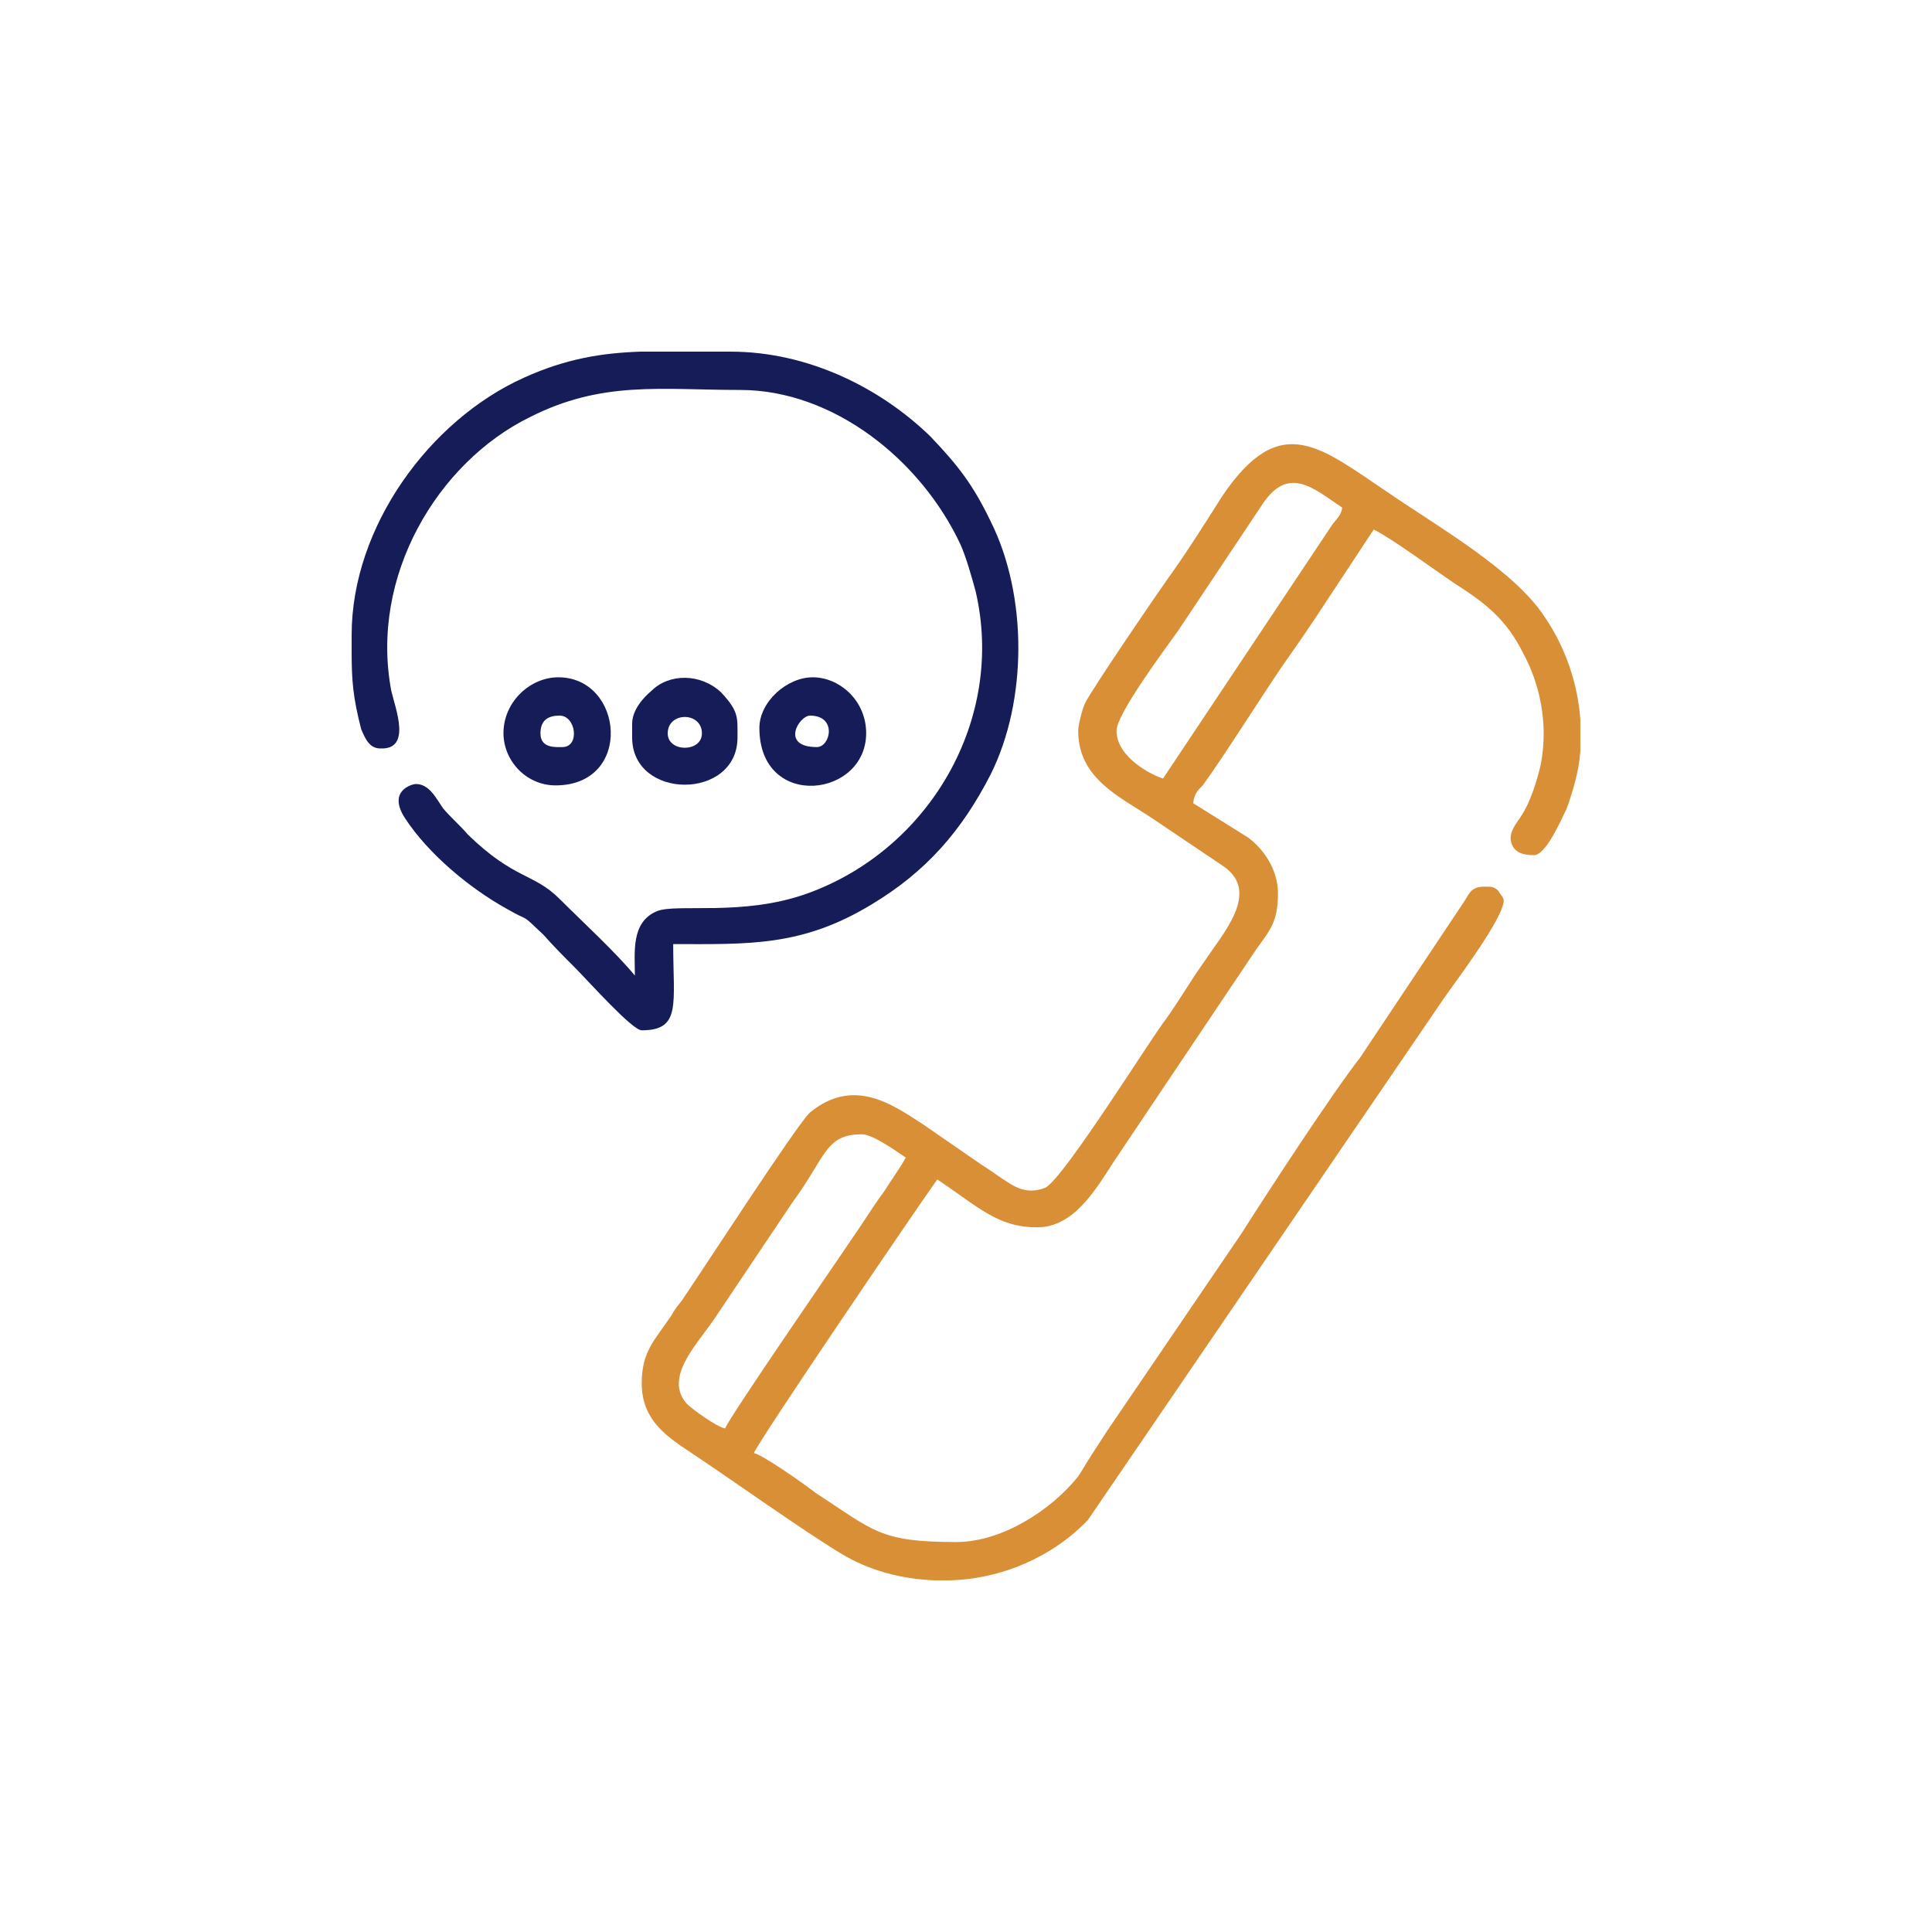
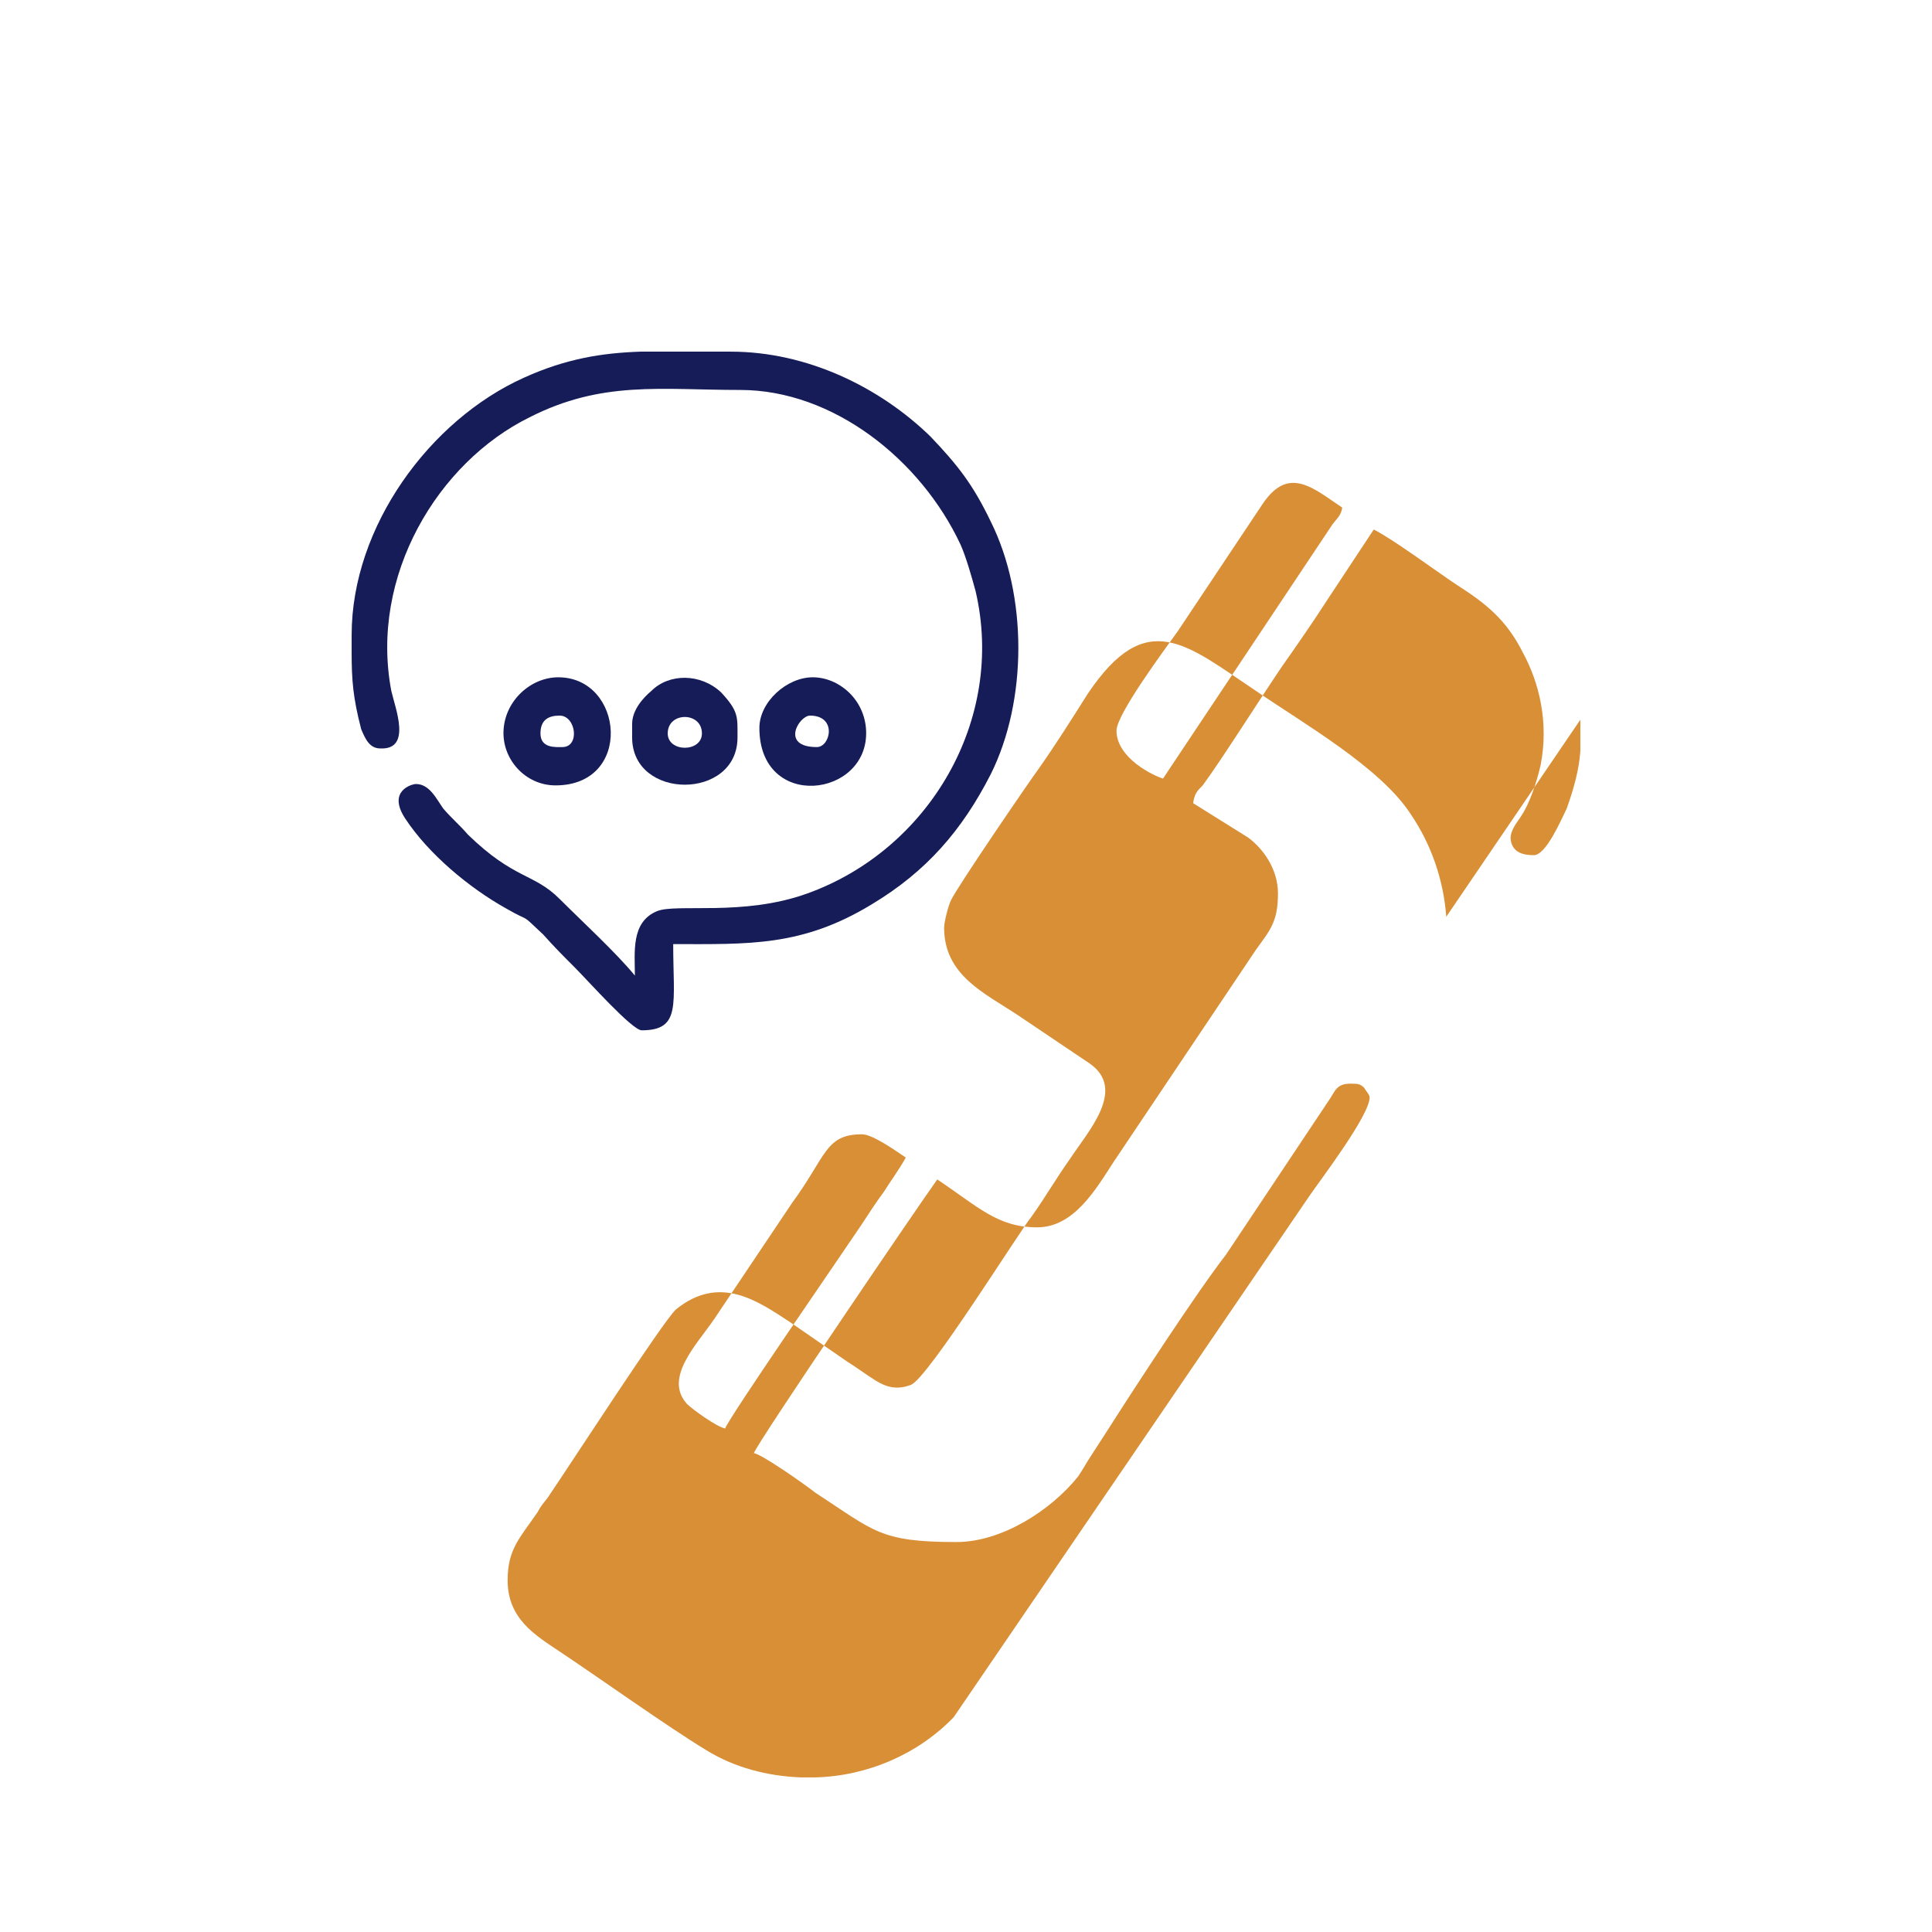
<svg xmlns="http://www.w3.org/2000/svg" xml:space="preserve" width="512px" height="512px" version="1.1" style="shape-rendering:geometricPrecision; text-rendering:geometricPrecision; image-rendering:optimizeQuality; fill-rule:evenodd; clip-rule:evenodd" viewBox="0 0 14.12 14.12">
  <defs>
    <style type="text/css">
   
    .fil0 {fill:none}
    .fil2 {fill:#151C58}
    .fil1 {fill:#D98F36}
   
  </style>
  </defs>
  <g id="Layer_x0020_1">
-     <rect class="fil0" width="14.12" height="14.12" />
    <g id="_2545449101664">
-       <path class="fil1" d="M5.3 10.44c-0.06,-0.01 -0.24,-0.14 -0.28,-0.18 -0.17,-0.19 0.07,-0.43 0.2,-0.62l0.57 -0.85c0.25,-0.34 0.24,-0.5 0.51,-0.5 0.08,0 0.26,0.13 0.32,0.17 -0.05,0.09 -0.11,0.17 -0.16,0.25 -0.06,0.08 -0.11,0.16 -0.17,0.25 -0.12,0.18 -0.97,1.41 -0.99,1.48zm6.25 -5.18l0 0.23c-0.01,0.14 -0.05,0.28 -0.1,0.42 -0.04,0.08 -0.15,0.34 -0.24,0.34 -0.08,0 -0.16,-0.02 -0.17,-0.12 0,-0.07 0.05,-0.12 0.08,-0.17 0.06,-0.09 0.11,-0.24 0.14,-0.37 0.06,-0.31 -0.01,-0.6 -0.13,-0.82 -0.12,-0.24 -0.27,-0.36 -0.49,-0.5 -0.15,-0.1 -0.46,-0.33 -0.6,-0.4l-0.33 0.5c-0.11,0.17 -0.22,0.33 -0.34,0.5 -0.15,0.22 -0.44,0.68 -0.58,0.87 -0.04,0.04 -0.06,0.06 -0.07,0.13l0.4 0.25c0.11,0.08 0.22,0.23 0.22,0.41 0,0.21 -0.06,0.27 -0.16,0.41l-1.04 1.55c-0.13,0.2 -0.29,0.48 -0.56,0.48 -0.29,0 -0.43,-0.15 -0.73,-0.35 -0.13,0.18 -1.32,1.93 -1.34,2 0.06,0.01 0.36,0.22 0.45,0.29 0.43,0.28 0.47,0.36 1.03,0.36 0.33,0 0.69,-0.23 0.89,-0.48 0.04,-0.06 0.06,-0.1 0.1,-0.16 0.04,-0.06 0.07,-0.11 0.11,-0.17l0.98 -1.44c0.21,-0.33 0.66,-1.02 0.87,-1.29l0.76 -1.14c0.04,-0.06 0.05,-0.11 0.15,-0.11 0.05,0 0.07,0 0.1,0.03 0.01,0.02 0.04,0.05 0.04,0.07 0,0.13 -0.35,0.59 -0.44,0.72l-2.6 3.81c-0.26,0.27 -0.63,0.43 -1.01,0.44l-0.11 0c-0.24,-0.01 -0.48,-0.07 -0.69,-0.2 -0.28,-0.17 -0.77,-0.52 -1.07,-0.72 -0.18,-0.12 -0.38,-0.24 -0.38,-0.52 0,-0.23 0.09,-0.31 0.22,-0.5 0.03,-0.06 0.06,-0.08 0.09,-0.13 0.13,-0.19 0.83,-1.27 0.92,-1.35 0.32,-0.26 0.6,-0.06 0.83,0.09l0.42 0.29c0.08,0.05 0.13,0.09 0.21,0.14 0.08,0.05 0.16,0.07 0.26,0.03 0.13,-0.06 0.79,-1.12 0.88,-1.23 0.1,-0.14 0.18,-0.28 0.28,-0.42 0.13,-0.2 0.42,-0.51 0.14,-0.7l-0.52 -0.35c-0.24,-0.16 -0.54,-0.29 -0.54,-0.64 0,-0.04 0.03,-0.16 0.05,-0.2 0.04,-0.09 0.58,-0.88 0.64,-0.96 0.12,-0.17 0.24,-0.36 0.36,-0.55 0.43,-0.64 0.72,-0.36 1.23,-0.02 0.35,0.24 0.91,0.56 1.13,0.9 0.15,0.22 0.24,0.48 0.26,0.75zm-3.05 0.43c-0.07,-0.02 -0.34,-0.15 -0.34,-0.35 0,-0.12 0.35,-0.59 0.45,-0.73l0.62 -0.93c0.19,-0.28 0.37,-0.11 0.58,0.03 -0.01,0.06 -0.04,0.08 -0.07,0.12l-1.24 1.86z" />
+       <path class="fil1" d="M5.3 10.44c-0.06,-0.01 -0.24,-0.14 -0.28,-0.18 -0.17,-0.19 0.07,-0.43 0.2,-0.62l0.57 -0.85c0.25,-0.34 0.24,-0.5 0.51,-0.5 0.08,0 0.26,0.13 0.32,0.17 -0.05,0.09 -0.11,0.17 -0.16,0.25 -0.06,0.08 -0.11,0.16 -0.17,0.25 -0.12,0.18 -0.97,1.41 -0.99,1.48zm6.25 -5.18l0 0.23c-0.01,0.14 -0.05,0.28 -0.1,0.42 -0.04,0.08 -0.15,0.34 -0.24,0.34 -0.08,0 -0.16,-0.02 -0.17,-0.12 0,-0.07 0.05,-0.12 0.08,-0.17 0.06,-0.09 0.11,-0.24 0.14,-0.37 0.06,-0.31 -0.01,-0.6 -0.13,-0.82 -0.12,-0.24 -0.27,-0.36 -0.49,-0.5 -0.15,-0.1 -0.46,-0.33 -0.6,-0.4l-0.33 0.5c-0.11,0.17 -0.22,0.33 -0.34,0.5 -0.15,0.22 -0.44,0.68 -0.58,0.87 -0.04,0.04 -0.06,0.06 -0.07,0.13l0.4 0.25c0.11,0.08 0.22,0.23 0.22,0.41 0,0.21 -0.06,0.27 -0.16,0.41l-1.04 1.55c-0.13,0.2 -0.29,0.48 -0.56,0.48 -0.29,0 -0.43,-0.15 -0.73,-0.35 -0.13,0.18 -1.32,1.93 -1.34,2 0.06,0.01 0.36,0.22 0.45,0.29 0.43,0.28 0.47,0.36 1.03,0.36 0.33,0 0.69,-0.23 0.89,-0.48 0.04,-0.06 0.06,-0.1 0.1,-0.16 0.04,-0.06 0.07,-0.11 0.11,-0.17c0.21,-0.33 0.66,-1.02 0.87,-1.29l0.76 -1.14c0.04,-0.06 0.05,-0.11 0.15,-0.11 0.05,0 0.07,0 0.1,0.03 0.01,0.02 0.04,0.05 0.04,0.07 0,0.13 -0.35,0.59 -0.44,0.72l-2.6 3.81c-0.26,0.27 -0.63,0.43 -1.01,0.44l-0.11 0c-0.24,-0.01 -0.48,-0.07 -0.69,-0.2 -0.28,-0.17 -0.77,-0.52 -1.07,-0.72 -0.18,-0.12 -0.38,-0.24 -0.38,-0.52 0,-0.23 0.09,-0.31 0.22,-0.5 0.03,-0.06 0.06,-0.08 0.09,-0.13 0.13,-0.19 0.83,-1.27 0.92,-1.35 0.32,-0.26 0.6,-0.06 0.83,0.09l0.42 0.29c0.08,0.05 0.13,0.09 0.21,0.14 0.08,0.05 0.16,0.07 0.26,0.03 0.13,-0.06 0.79,-1.12 0.88,-1.23 0.1,-0.14 0.18,-0.28 0.28,-0.42 0.13,-0.2 0.42,-0.51 0.14,-0.7l-0.52 -0.35c-0.24,-0.16 -0.54,-0.29 -0.54,-0.64 0,-0.04 0.03,-0.16 0.05,-0.2 0.04,-0.09 0.58,-0.88 0.64,-0.96 0.12,-0.17 0.24,-0.36 0.36,-0.55 0.43,-0.64 0.72,-0.36 1.23,-0.02 0.35,0.24 0.91,0.56 1.13,0.9 0.15,0.22 0.24,0.48 0.26,0.75zm-3.05 0.43c-0.07,-0.02 -0.34,-0.15 -0.34,-0.35 0,-0.12 0.35,-0.59 0.45,-0.73l0.62 -0.93c0.19,-0.28 0.37,-0.11 0.58,0.03 -0.01,0.06 -0.04,0.08 -0.07,0.12l-1.24 1.86z" />
      <path class="fil2" d="M2.57 4.64l0 0.01 0 0.12c0,0.2 0.01,0.33 0.07,0.56 0.03,0.07 0.06,0.14 0.14,0.14 0.23,0.01 0.11,-0.29 0.08,-0.42 -0.16,-0.84 0.34,-1.67 1.01,-2 0.53,-0.27 0.96,-0.2 1.54,-0.2 0.68,0 1.32,0.51 1.61,1.13 0.04,0.09 0.08,0.23 0.11,0.34 0.22,0.94 -0.34,1.89 -1.23,2.21 -0.47,0.17 -0.96,0.07 -1.1,0.13 -0.19,0.08 -0.16,0.3 -0.16,0.47 -0.14,-0.17 -0.38,-0.39 -0.55,-0.56 -0.19,-0.19 -0.33,-0.14 -0.67,-0.47 -0.06,-0.07 -0.12,-0.12 -0.18,-0.19 -0.05,-0.07 -0.1,-0.18 -0.2,-0.18 -0.03,0 -0.21,0.05 -0.08,0.25 0.17,0.26 0.47,0.51 0.74,0.66 0.19,0.11 0.09,0.02 0.27,0.19 0.08,0.09 0.15,0.16 0.23,0.24 0.1,0.1 0.42,0.46 0.49,0.46 0.29,0 0.23,-0.19 0.23,-0.63 0.55,0 0.94,0.02 1.45,-0.29 0.4,-0.24 0.66,-0.54 0.87,-0.95 0.27,-0.54 0.27,-1.31 0,-1.85 -0.13,-0.27 -0.24,-0.41 -0.44,-0.62 -0.37,-0.36 -0.9,-0.62 -1.46,-0.62l-0.66 0c-0.28,0.01 -0.54,0.05 -0.85,0.19 -0.69,0.31 -1.26,1.09 -1.26,1.88z" />
      <path class="fil2" d="M4.11 5.46c-0.05,0 -0.16,0.01 -0.16,-0.1 0,-0.1 0.06,-0.13 0.14,-0.13 0.12,0 0.15,0.23 0.02,0.23zm-0.05 0.28c0.57,0 0.5,-0.79 0.02,-0.79 -0.2,0 -0.39,0.17 -0.4,0.39 -0.01,0.21 0.16,0.4 0.38,0.4z" />
      <path class="fil2" d="M4.88 5.36c0,-0.16 0.25,-0.16 0.25,0 0,0.14 -0.25,0.14 -0.25,0zm-0.26 -0.07l0 0.1c0,0.46 0.77,0.46 0.77,0 0,-0.15 0.01,-0.19 -0.12,-0.33 -0.15,-0.14 -0.38,-0.14 -0.51,-0.01 -0.06,0.05 -0.14,0.14 -0.14,0.24z" />
      <path class="fil2" d="M5.92 5.23c0.2,0 0.15,0.23 0.05,0.23 -0.27,0 -0.13,-0.23 -0.05,-0.23zm-0.37 0.09c0,0.61 0.8,0.51 0.78,0.02 -0.01,-0.23 -0.2,-0.39 -0.39,-0.39 -0.19,0 -0.39,0.18 -0.39,0.37z" />
    </g>
  </g>
</svg>